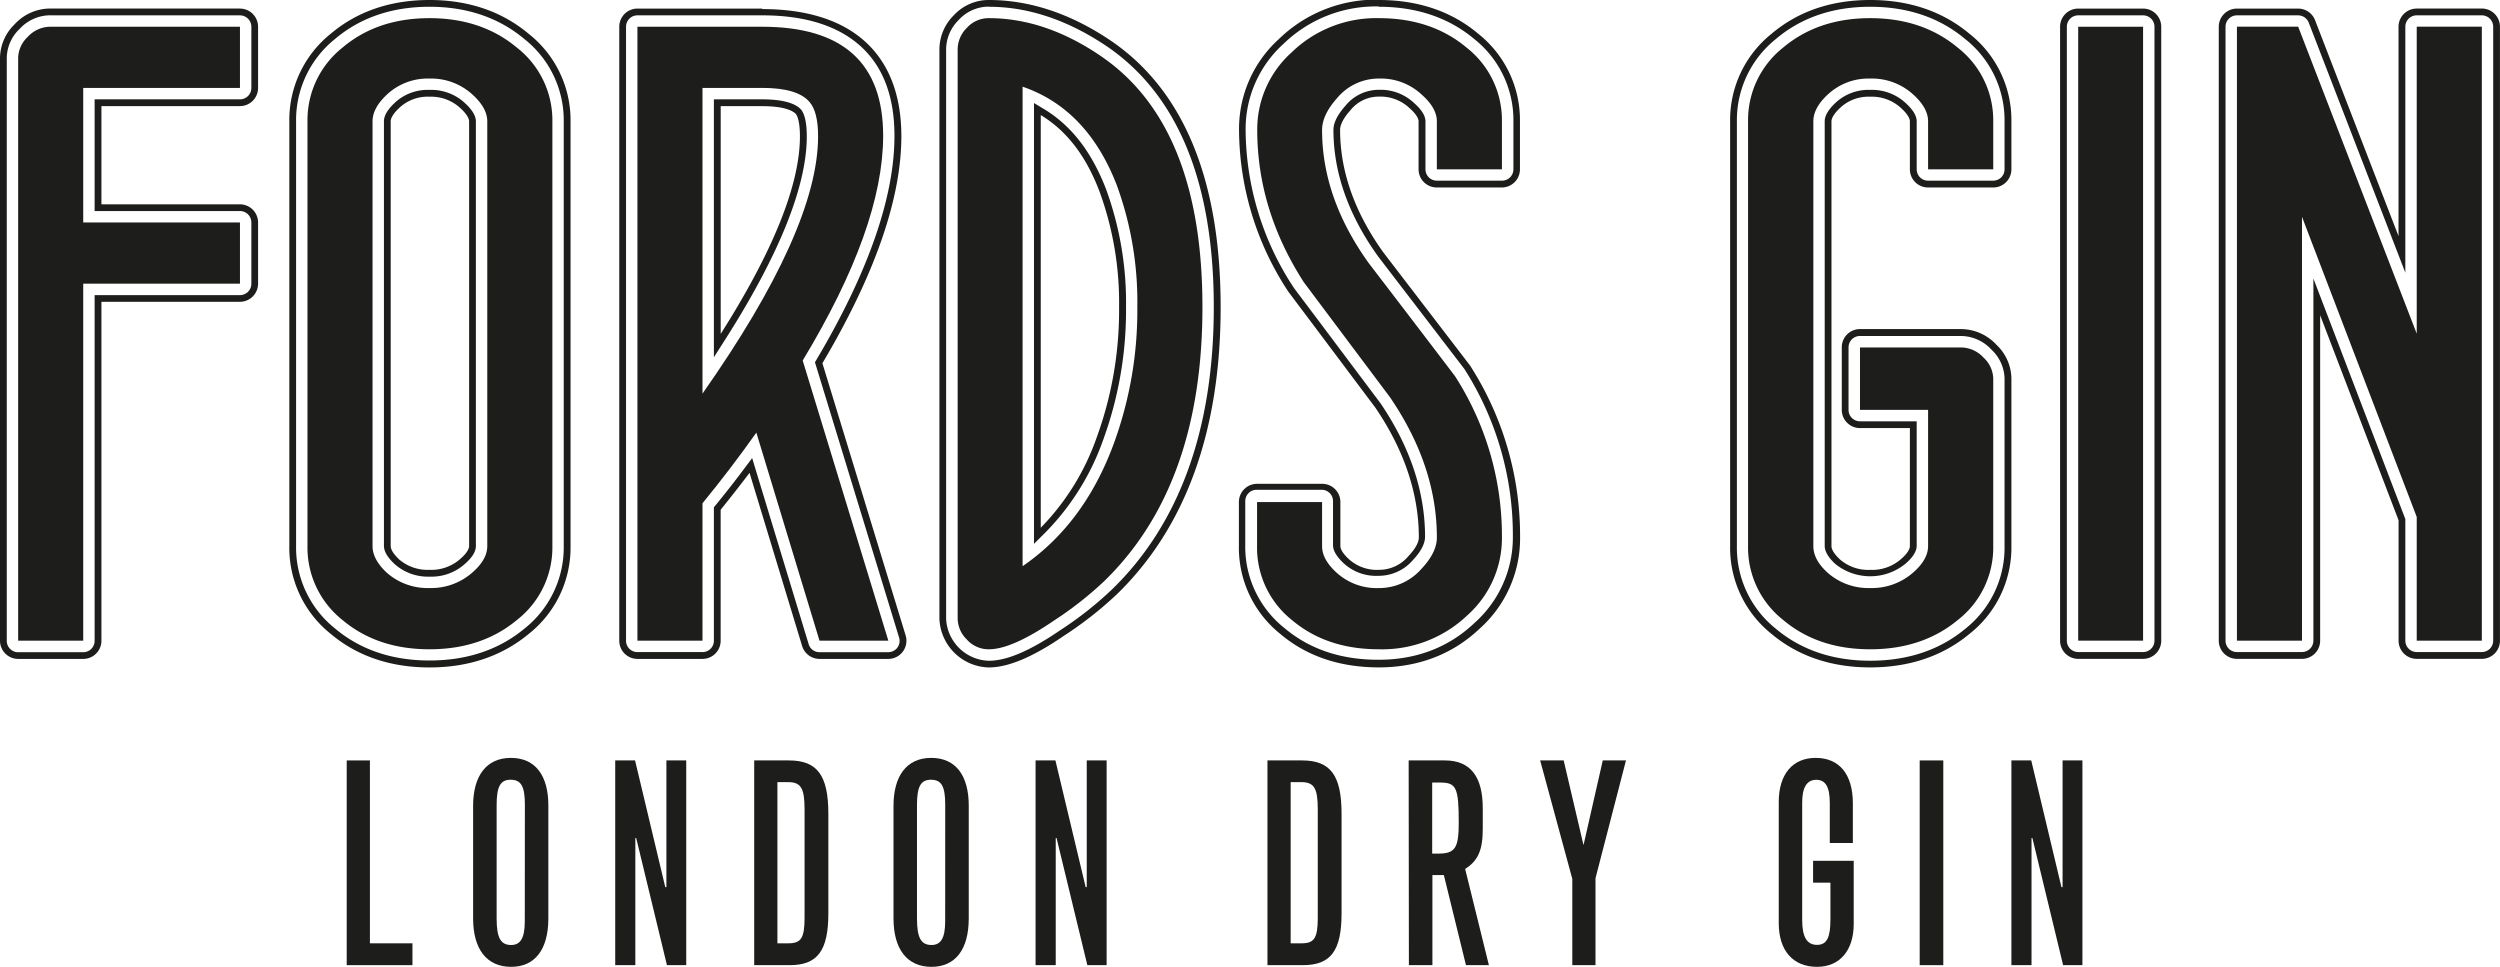
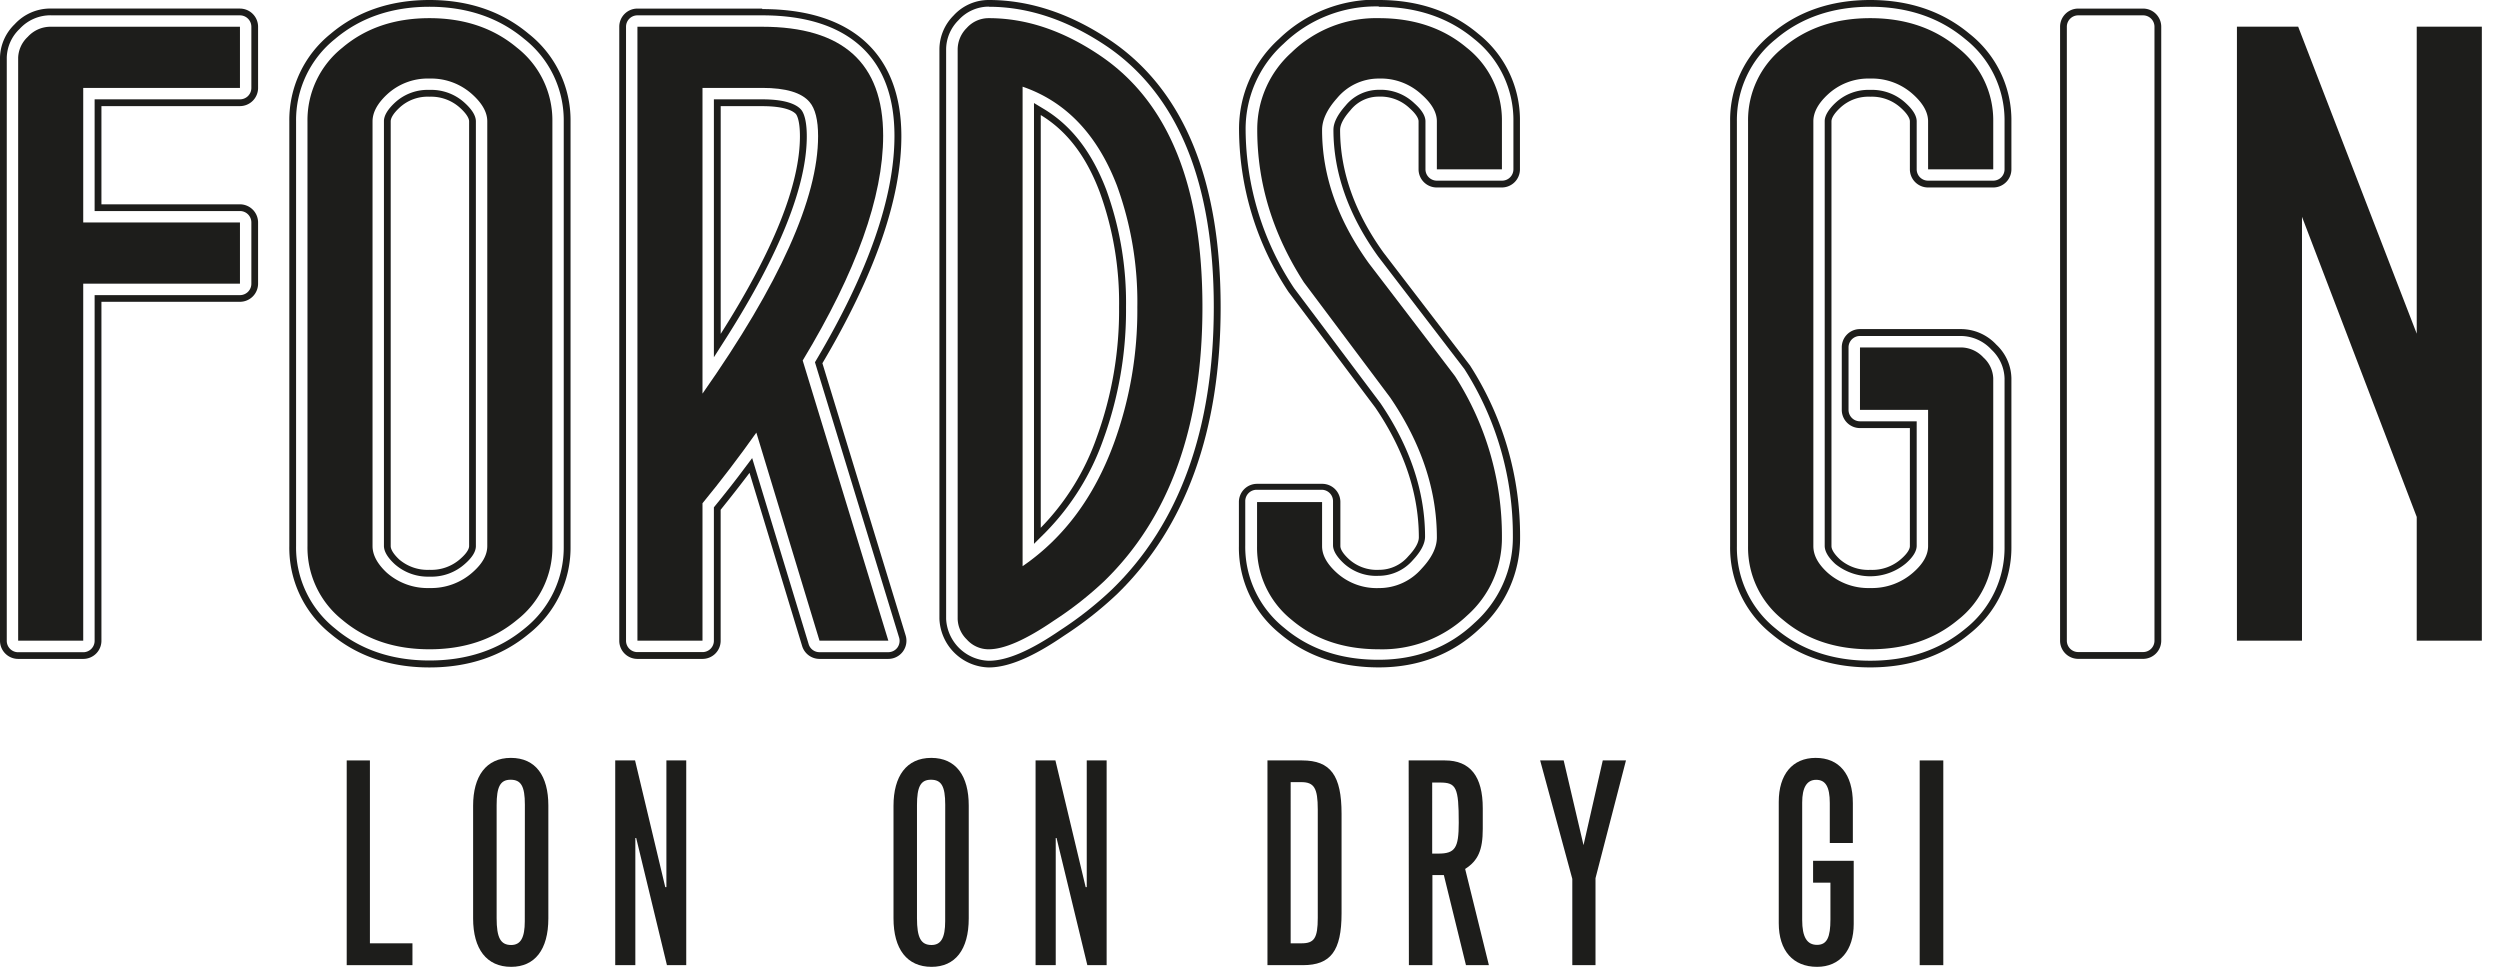
<svg xmlns="http://www.w3.org/2000/svg" id="_-" data-name="-" viewBox="0 0 550.61 212.94">
  <defs>
    <style>.cls-1{fill:#1d1d1b;}</style>
  </defs>
  <path class="cls-1" d="M76.36,167.48h5.11v40.28h9.37v4.81H76.36Z" />
  <path class="cls-1" d="M120.77,202.28c0,6.9-3,10.66-8.19,10.66-5.42,0-8.38-3.94-8.38-10.66V177.46c0-6.47,2.84-10.54,8.32-10.54s8.25,4,8.25,10.48Zm-5.17-25.07c0-4.07-.86-5.48-3.14-5.48s-3.08,1.54-3.08,5.6v24.89c0,4.31.86,5.91,3.2,5.91,2.09,0,3-1.6,3-5.23Z" />
  <path class="cls-1" d="M135.5,167.48h4.37l6.65,27.9h.25v-27.9h4.37v45.09h-4.25l-6.77-28h-.19v28H135.5Z" />
-   <path class="cls-1" d="M166.11,167.48h7.64c6.28,0,8.69,3.32,8.69,11.76v21.93c0,8.26-2.41,11.4-8.51,11.4h-7.82Zm5.11,40.28h2.41c2.77,0,3.57-1.11,3.57-5.6v-23.9c0-4.68-.8-6-3.63-6h-2.35Z" />
  <path class="cls-1" d="M213.36,202.28c0,6.9-3,10.66-8.19,10.66-5.43,0-8.38-3.94-8.38-10.66V177.46c0-6.47,2.83-10.54,8.31-10.54s8.26,4,8.26,10.48Zm-5.18-25.07c0-4.07-.86-5.48-3.14-5.48s-3.08,1.54-3.08,5.6v24.89c0,4.31.86,5.91,3.21,5.91,2.09,0,3-1.6,3-5.23Z" />
  <path class="cls-1" d="M228.08,167.48h4.37l6.66,27.9h.24v-27.9h4.38v45.09h-4.25l-6.78-28h-.18v28h-4.44Z" />
  <path class="cls-1" d="M279.15,167.48h7.63c6.29,0,8.69,3.32,8.69,11.76v21.93c0,8.26-2.4,11.4-8.5,11.4h-7.82Zm5.11,40.28h2.4c2.77,0,3.57-1.11,3.57-5.6v-23.9c0-4.68-.8-6-3.63-6h-2.34Z" />
  <path class="cls-1" d="M310.25,167.48h8q8.33,0,8.32,10.53v4.56c0,4.68-1.05,7-3.88,8.81l5.23,21.19h-5.05L318,192.73h-2.52v19.84h-5.18ZM315.43,188h1.35c3.7,0,4.5-1.23,4.5-6.78,0-7.82-.55-8.87-4.13-8.87h-1.72Z" />
  <path class="cls-1" d="M339.21,167.48h5.18l4.37,18.66L353,167.48h5.11l-6.71,25.93v19.16h-5.11v-19Z" />
  <path class="cls-1" d="M408.27,189.59v13.92c0,5.73-3,9.43-8.07,9.43-5.3,0-8.44-3.57-8.44-9.61V176.59c0-6,3-9.67,8.13-9.67s8.19,3.51,8.19,10v8.75H403v-8.81c0-3.57-.93-5.11-3-5.11s-3.08,1.72-3.08,5v25.87c0,3.76,1.05,5.48,3.27,5.48s2.95-1.72,2.95-5.6V194.4h-3.82v-4.81Z" />
  <path class="cls-1" d="M422.8,167.48H428v45.09H422.8Z" />
-   <path class="cls-1" d="M443,167.48h4.37l6.65,27.9h.25v-27.9h4.37v45.09h-4.25l-6.77-28h-.19v28H443Z" />
  <path class="cls-1" d="M52.84,3.38a2.52,2.52,0,0,1,2.52,2.51V19.38a2.51,2.51,0,0,1-2.52,2.5h-32v24.6h32A2.51,2.51,0,0,1,55.36,49V62.47A2.51,2.51,0,0,1,52.84,65h-32v76.15a2.51,2.51,0,0,1-2.51,2.5H4a2.51,2.51,0,0,1-2.51-2.5V12.68A9,9,0,0,1,4.32,6.37a9.19,9.19,0,0,1,6.85-3H52.84m0-1.49H11.17A10.63,10.63,0,0,0,3.24,5.33,10.52,10.52,0,0,0,0,12.68V141.12a4,4,0,0,0,4,4H18.34a4,4,0,0,0,4-4V66.47h30.5a4,4,0,0,0,4-4V49a4,4,0,0,0-4-4H22.34V23.37h30.5a4,4,0,0,0,4-4V5.89a4,4,0,0,0-4-4Z" />
  <path class="cls-1" d="M167.87,3.38c9.45,0,16.76,2.31,21.73,6.85S197,21.37,197,29.94c0,13.48-5.78,30.06-17.17,49.27l-.34.57.19.63,18.34,60a2.53,2.53,0,0,1-.38,2.23,2.51,2.51,0,0,1-2,1H180.5a2.48,2.48,0,0,1-2.4-1.78L166.51,103.7l-.85-2.81-1.77,2.35c-2,2.7-4.16,5.42-6.33,8.09l-.33.41v29.38a2.5,2.5,0,0,1-2.51,2.5H140.39a2.5,2.5,0,0,1-2.51-2.5V5.89a2.51,2.51,0,0,1,2.51-2.51h27.48m-10.64,75.3L160,74.34c11.73-18.49,17.69-33.4,17.69-44.32,0-3.86-.8-5.35-1.26-5.88-.87-1-3.06-2.26-8.55-2.26H157.23v56.8M167.87,1.89H140.39a4,4,0,0,0-4,4V141.12a4,4,0,0,0,4,4h14.33a4,4,0,0,0,4-4V112.27c2.15-2.66,4.28-5.38,6.36-8.13l11.58,38.13a4,4,0,0,0,3.83,2.85h15.14a4,4,0,0,0,3.83-5.18L181.13,80c11.53-19.44,17.39-36.26,17.39-50,0-18.09-10.89-28-30.65-28Zm-9.14,71.65V23.38h9.14c5.52,0,7,1.3,7.41,1.72.15.17.9,1.23.9,4.92,0,10.65-5.87,25.27-17.45,43.52Z" />
  <path class="cls-1" d="M94.59,1.49c8.24,0,15.27,2.39,20.89,7.1a22.8,22.8,0,0,1,8.68,18.14v93.54a22.79,22.79,0,0,1-8.68,18.2c-5.63,4.66-12.65,7-20.89,7s-15.24-2.37-20.8-7.05a22.82,22.82,0,0,1-8.58-18.18V26.73A22.9,22.9,0,0,1,73.78,8.59c5.57-4.71,12.57-7.1,20.81-7.1m0,125.51a11,11,0,0,0,7.83-2.83c1.59-1.39,2.39-2.71,2.39-3.9V26.73c0-1.2-.8-2.54-2.38-4a10.9,10.9,0,0,0-7.84-2.93,10.62,10.62,0,0,0-7.69,2.88c-1.55,1.46-2.34,2.82-2.34,4v93.54q0,1.82,2.34,4A11,11,0,0,0,94.59,127m0-127C86,0,78.66,2.51,72.82,7.45a24.36,24.36,0,0,0-9.1,19.28v93.54a24.26,24.26,0,0,0,9.11,19.33C78.67,144.51,86,147,94.59,147s15.94-2.48,21.84-7.37a24.22,24.22,0,0,0,9.23-19.35V26.73a24.23,24.23,0,0,0-9.22-19.28C110.55,2.51,103.19,0,94.59,0Zm0,125.5a9.59,9.59,0,0,1-6.69-2.3c-1.19-1.13-1.85-2.16-1.85-2.93V26.73c0-.77.66-1.82,1.87-2.95a9.1,9.1,0,0,1,6.67-2.48,9.49,9.49,0,0,1,6.83,2.54c1.2,1.1,1.9,2.15,1.9,2.89v93.54c0,.41-.24,1.34-1.89,2.78a9.58,9.58,0,0,1-6.84,2.45Z" />
  <path class="cls-1" d="M217.78,1.49c8.79,0,17.59,3,26.17,8.83C259.46,21,267.33,40.25,267.33,67.65c0,26.81-7.54,47.71-22.4,62.15a78.6,78.6,0,0,1-11.42,9c-6.62,4.53-11.76,6.73-15.73,6.73a9.7,9.7,0,0,1-9.4-9.21V10.79a9.12,9.12,0,0,1,2.71-6.33,9,9,0,0,1,6.69-3m9.95,118.32,2.55-2.54A55.29,55.29,0,0,0,243,96.79a83.16,83.16,0,0,0,5-29.14,72.83,72.83,0,0,0-4.36-25.89C240.46,33.49,236,27.7,230,24.06l-2.27-1.37v97.12M217.78,0A10.45,10.45,0,0,0,210,3.44a10.59,10.59,0,0,0-3.1,7.35v125.5A11.16,11.16,0,0,0,217.78,147c4.27,0,9.7-2.28,16.58-7A81.38,81.38,0,0,0,246,130.87c15.16-14.73,22.84-36,22.84-63.22,0-27.93-8.08-47.63-24-58.56C236,3.06,226.88,0,217.78,0Zm11.44,116.21V25.34c5.7,3.45,10,9,13,17a71.39,71.39,0,0,1,4.25,25.36,81.66,81.66,0,0,1-4.92,28.62,53.85,53.85,0,0,1-12.35,19.94Z" />
  <path class="cls-1" d="M303.69,1.49c8.31,0,15.37,2.39,21,7.1a22.82,22.82,0,0,1,8.63,18.14V37.29a2.5,2.5,0,0,1-2.5,2.5H316.46a2.51,2.51,0,0,1-2.51-2.5V26.73c0-1.2-.82-2.54-2.41-3.95a10.73,10.73,0,0,0-7.85-3,9.47,9.47,0,0,0-7.34,3.48c-1.77,2-2.67,3.77-2.67,5.33,0,9.43,3.31,18.8,9.85,27.9l19,24.79,0,0v0l0,0,0,0,0,0a68,68,0,0,1,10.67,36.91,25.21,25.21,0,0,1-8.44,19c-5.67,5.39-12.79,8.12-21.16,8.12s-15.26-2.37-20.79-7.05a22.88,22.88,0,0,1-8.55-18.18v-9.71a2.51,2.51,0,0,1,2.51-2.5h14.33a2.5,2.5,0,0,1,2.49,2.5v9.71c0,1.51,1.3,3,2.37,4a10.56,10.56,0,0,0,7.64,2.74,9.93,9.93,0,0,0,7.55-3.43c1.8-1.91,2.71-3.66,2.71-5.18,0-9.93-3.31-19.83-9.84-29.43l0,0,0,0-8.56-11.4q-5.17-6.9-10.37-13.81l0,0,0,0-.08-.11a63.71,63.71,0,0,1-10.67-34.91,25.29,25.29,0,0,1,8.35-18.9,29.23,29.23,0,0,1,21-8.23m0-1.49a30.65,30.65,0,0,0-22,8.65,26.69,26.69,0,0,0-8.8,20,65.19,65.19,0,0,0,10.92,35.75l.17.22c6.34,8.43,12.66,16.88,18.92,25.21,6.36,9.34,9.59,19,9.59,28.59,0,1.11-.79,2.55-2.31,4.15a8.39,8.39,0,0,1-6.46,3,9.11,9.11,0,0,1-6.62-2.34c-1.21-1.1-1.89-2.15-1.89-2.89v-9.71a4,4,0,0,0-4-4H276.86a4,4,0,0,0-4,4v9.71a24.32,24.32,0,0,0,9.08,19.32c5.81,4.92,13.11,7.4,21.75,7.4s16.23-2.87,22.18-8.52a26.65,26.65,0,0,0,8.92-20.08,69.38,69.38,0,0,0-10.91-37.71,1.73,1.73,0,0,0-.19-.28l-19-24.79c-6.34-8.82-9.54-17.89-9.54-27,0-1.17.78-2.66,2.28-4.33a7.93,7.93,0,0,1,6.23-3,9.31,9.31,0,0,1,6.82,2.57c1.76,1.56,1.95,2.52,1.95,2.86V37.29a4,4,0,0,0,4,4h14.33a4,4,0,0,0,4-4V26.73a24.24,24.24,0,0,0-9.17-19.28C319.74,2.51,312.36,0,303.69,0Z" />
  <path class="cls-1" d="M411.91,1.49c8.25,0,15.28,2.39,20.9,7.1a22.8,22.8,0,0,1,8.68,18.14V37.29a2.5,2.5,0,0,1-2.51,2.5H424.65a2.5,2.5,0,0,1-2.51-2.5V26.73c0-1.21-.81-2.56-2.39-4a10.87,10.87,0,0,0-7.84-2.93,10.62,10.62,0,0,0-7.69,2.88c-1.55,1.47-2.34,2.83-2.34,4v93.54c0,1.22.79,2.57,2.35,4a12.27,12.27,0,0,0,15.52-.13c1.58-1.38,2.39-2.7,2.39-3.9V92.79h-12.5a2.52,2.52,0,0,1-2.51-2.51V76.52A2.51,2.51,0,0,1,409.64,74h22.18a9.21,9.21,0,0,1,6.78,3,9,9,0,0,1,2.89,6.32v37a22.75,22.75,0,0,1-8.69,18.2c-5.62,4.66-12.65,7-20.89,7s-15.23-2.37-20.8-7.05a22.84,22.84,0,0,1-8.57-18.18V26.73A22.88,22.88,0,0,1,391.12,8.6c5.56-4.72,12.55-7.11,20.79-7.11m0-1.49c-8.6,0-15.93,2.51-21.76,7.46a24.32,24.32,0,0,0-9.1,19.27v93.54a24.28,24.28,0,0,0,9.1,19.33c5.85,4.91,13.17,7.39,21.76,7.39s15.95-2.48,21.84-7.37A24.2,24.2,0,0,0,443,120.27v-37a10.41,10.41,0,0,0-3.33-7.37,10.66,10.66,0,0,0-7.84-3.42H409.64a4,4,0,0,0-4,4V90.28a4,4,0,0,0,4,4h11v26c0,.41-.23,1.34-1.87,2.78a9.63,9.63,0,0,1-6.86,2.45,9.5,9.5,0,0,1-6.67-2.3c-1.21-1.12-1.87-2.16-1.87-2.93V26.73c0-.77.67-1.81,1.88-2.95a9.09,9.09,0,0,1,6.66-2.48,9.47,9.47,0,0,1,6.83,2.54c1.21,1.1,1.9,2.15,1.9,2.89V37.29a4,4,0,0,0,4,4H439a4,4,0,0,0,4-4V26.73a24.2,24.2,0,0,0-9.22-19.28C427.87,2.51,420.52,0,411.91,0Z" />
  <path class="cls-1" d="M472,3.38a2.51,2.51,0,0,1,2.51,2.51V141.11a2.5,2.5,0,0,1-2.51,2.5H457.72a2.5,2.5,0,0,1-2.51-2.5V5.89a2.51,2.51,0,0,1,2.51-2.51H472m0-1.49H457.72a4,4,0,0,0-4,4V141.11a4,4,0,0,0,4,4H472a4,4,0,0,0,4-4V5.89a4,4,0,0,0-4-4Z" />
-   <path class="cls-1" d="M532.26,3.38H546.6a2.5,2.5,0,0,1,2.51,2.5V141.11a2.5,2.5,0,0,1-2.51,2.5H532.27a2.51,2.51,0,0,1-2.51-2.5V114.32l-.1-.26L512.4,68.89l-2.89-7.56v79.78a2.51,2.51,0,0,1-2.52,2.5H492.67a2.5,2.5,0,0,1-2.51-2.5V5.89a2.51,2.51,0,0,1,2.51-2.51h13.48A2.53,2.53,0,0,1,508.49,5l18.38,47.58,2.89,7.48V5.88a2.5,2.5,0,0,1,2.5-2.5m0-1.49a4,4,0,0,0-4,4V52L509.88,4.45a4,4,0,0,0-3.73-2.56H492.67a4,4,0,0,0-4,4V141.11a4,4,0,0,0,4,4H507a4,4,0,0,0,4-4V69.43l17.27,45.16v26.52a4,4,0,0,0,4,4H546.6a4,4,0,0,0,4-4V5.88a4,4,0,0,0-4-4H532.26Z" />
  <path class="cls-1" d="M52.85,62.47H18.33V141.1H4V12.67A6.61,6.61,0,0,1,6.12,8.11a6.76,6.76,0,0,1,5.05-2.22H52.85V19.37H18.33V49H52.85Z" />
  <path class="cls-1" d="M121.66,120.27a20.26,20.26,0,0,1-7.79,16.26Q106.1,143,94.59,143T75.4,136.53a20.36,20.36,0,0,1-7.68-16.26V26.72A20.4,20.4,0,0,1,75.4,10.51Q83.08,4,94.59,4t19.28,6.51a20.3,20.3,0,0,1,7.79,16.21Zm-14.34,0V26.72q0-2.91-3.2-5.84a13.5,13.5,0,0,0-9.53-3.58,13.16,13.16,0,0,0-9.43,3.58q-3.1,2.93-3.11,5.84v93.55q0,2.92,3.11,5.84a13.56,13.56,0,0,0,9.43,3.4,13.7,13.7,0,0,0,9.53-3.49Q107.32,123.2,107.32,120.27Z" />
  <path class="cls-1" d="M195.65,141.1H180.49L166.58,95.28q-5.66,8-11.86,15.56V141.1H140.39V5.89h27.49q26.63,0,26.63,24,0,20.19-17.72,49.51ZM180.18,30q0-5.35-1.88-7.53-2.62-3.11-10.43-3.11H154.72V86.69Q180.18,50.45,180.18,30Z" />
  <path class="cls-1" d="M264.83,67.65q0,39.33-21.64,60.35a77.35,77.35,0,0,1-11.05,8.67Q222.89,143,217.78,143a6.4,6.4,0,0,1-4.86-2.17,6.56,6.56,0,0,1-2-4.53V10.79a6.71,6.71,0,0,1,2-4.63A6.46,6.46,0,0,1,217.78,4q12.47,0,24.75,8.4Q264.83,27.66,264.83,67.65Zm-14.34,0A75,75,0,0,0,246,40.87Q239.5,24,225.22,19.09V124.7q13.62-9.35,20.11-27.06A85.34,85.34,0,0,0,250.49,67.65Z" />
  <path class="cls-1" d="M330.79,118.38a22.75,22.75,0,0,1-7.65,17.17A27.19,27.19,0,0,1,303.69,143c-7.71,0-14.08-2.15-19.18-6.46a20.39,20.39,0,0,1-7.65-16.26v-9.71h14.32v9.71c0,2,1.07,3.9,3.19,5.84a13.13,13.13,0,0,0,9.32,3.4,12.38,12.38,0,0,0,9.39-4.25c2.24-2.38,3.38-4.68,3.38-6.88q0-15.73-10.28-30.84-9.53-12.72-19-25.36-10.27-15.93-10.28-33.56a22.75,22.75,0,0,1,7.56-17.08A26.72,26.72,0,0,1,303.69,4q11.6,0,19.35,6.51a20.32,20.32,0,0,1,7.75,16.21V37.29H316.46V26.72q0-2.91-3.29-5.84a13.2,13.2,0,0,0-9.48-3.58,11.92,11.92,0,0,0-9.23,4.34c-2.18,2.44-3.28,4.78-3.28,7q0,15,10.28,29.32,9.53,12.44,19,24.89A65.06,65.06,0,0,1,330.79,118.38Z" />
  <path class="cls-1" d="M439,120.27a20.23,20.23,0,0,1-7.78,16.26Q423.43,143,411.91,143t-19.18-6.46A20.32,20.32,0,0,1,385,120.27V26.72a20.38,20.38,0,0,1,7.69-16.21Q400.41,4,411.91,4t19.29,6.51A20.29,20.29,0,0,1,439,26.72V37.29H424.65V26.72q0-2.91-3.2-5.84a13.52,13.52,0,0,0-9.54-3.58,13.14,13.14,0,0,0-9.42,3.58c-2.08,1.95-3.11,3.9-3.11,5.84v93.55c0,2,1,3.9,3.11,5.84a13.53,13.53,0,0,0,9.42,3.4,13.73,13.73,0,0,0,9.54-3.49q3.19-2.82,3.2-5.75v-30h-15V76.52h22.18a6.8,6.8,0,0,1,5,2.21A6.54,6.54,0,0,1,439,83.3Z" />
-   <path class="cls-1" d="M472,141.1H457.71V5.89H472Z" />
  <path class="cls-1" d="M546.61,141.1H532.27V113.85L507,47.75v93.36H492.67V5.88h13.49l26.11,67.61V5.88h14.34Z" />
</svg>